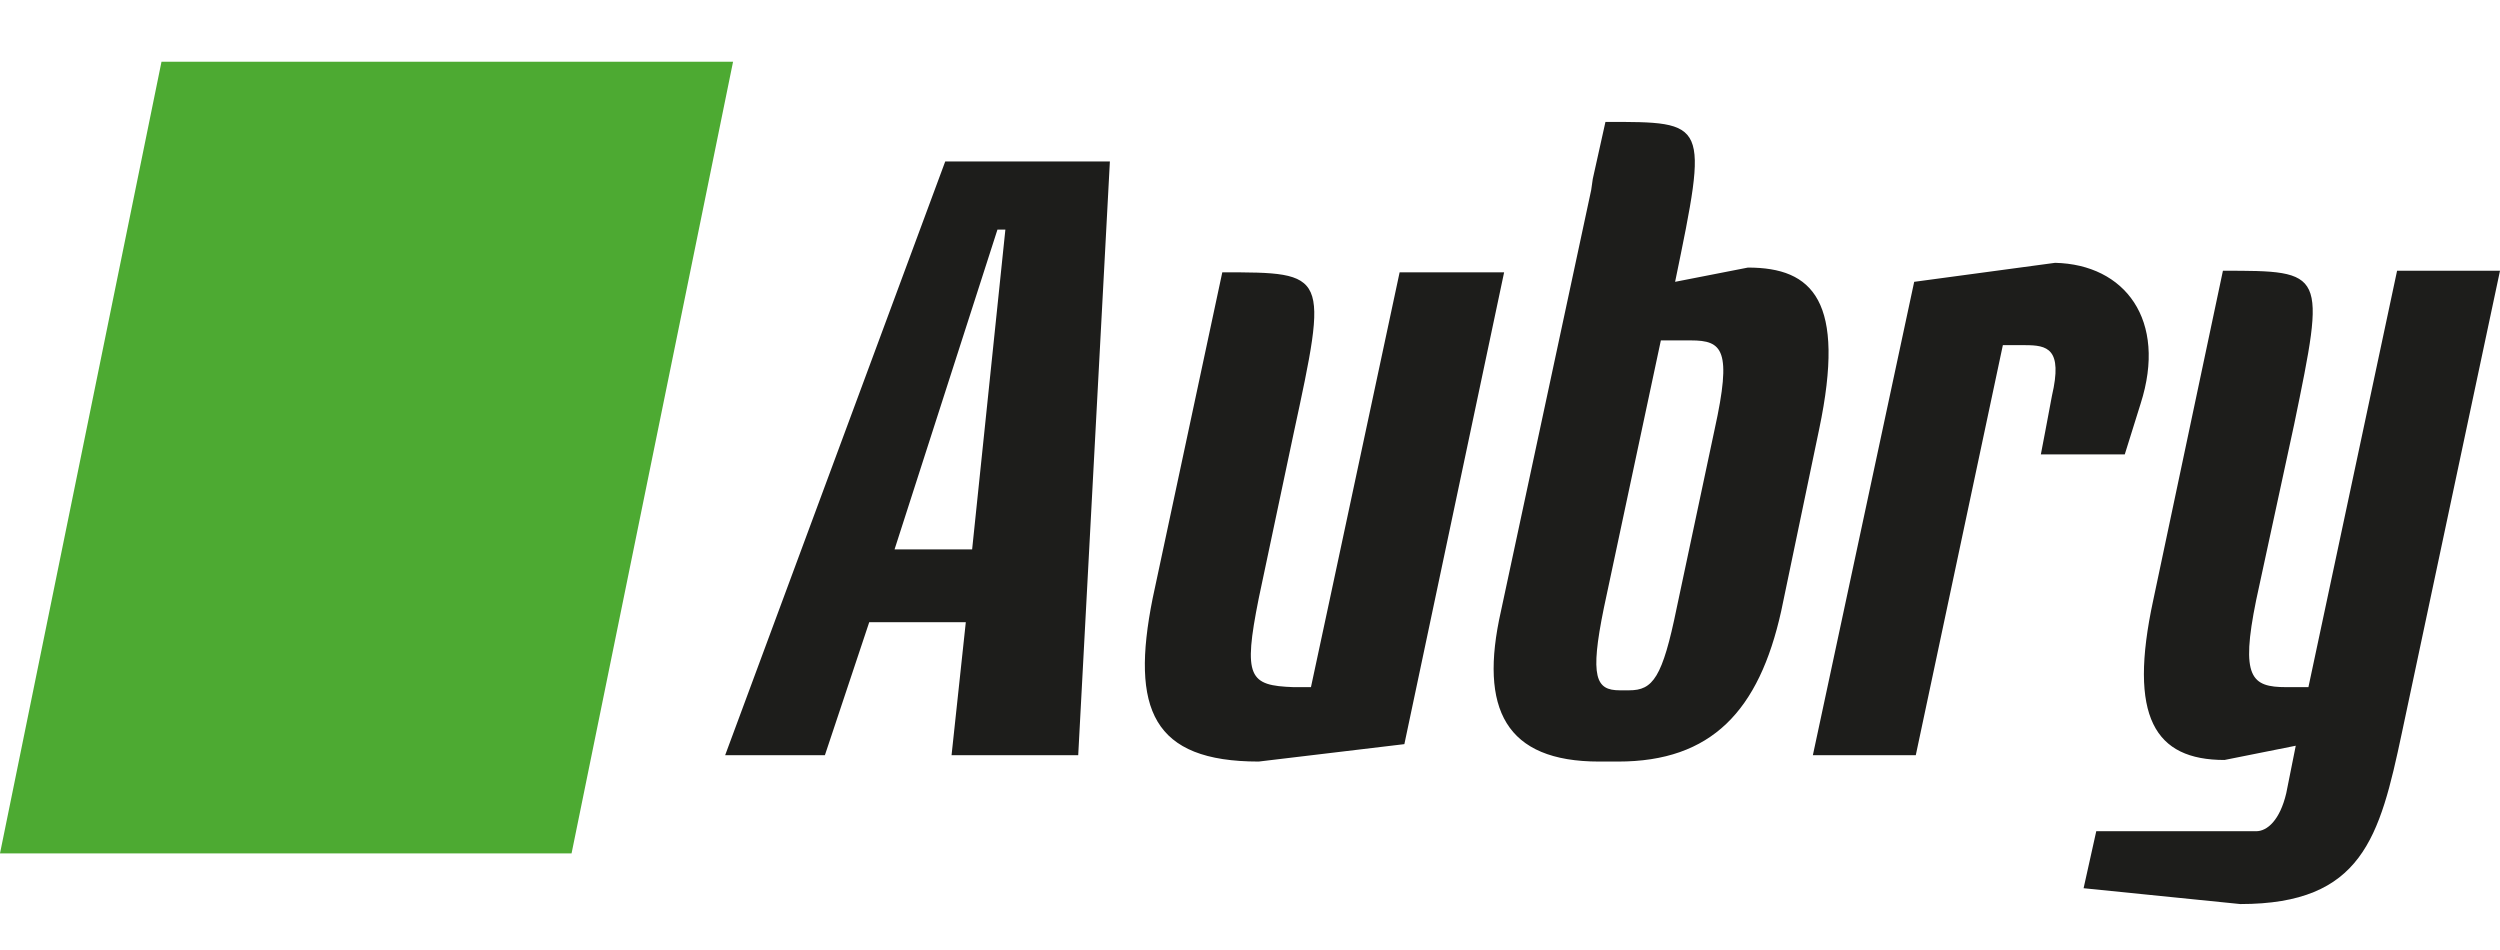
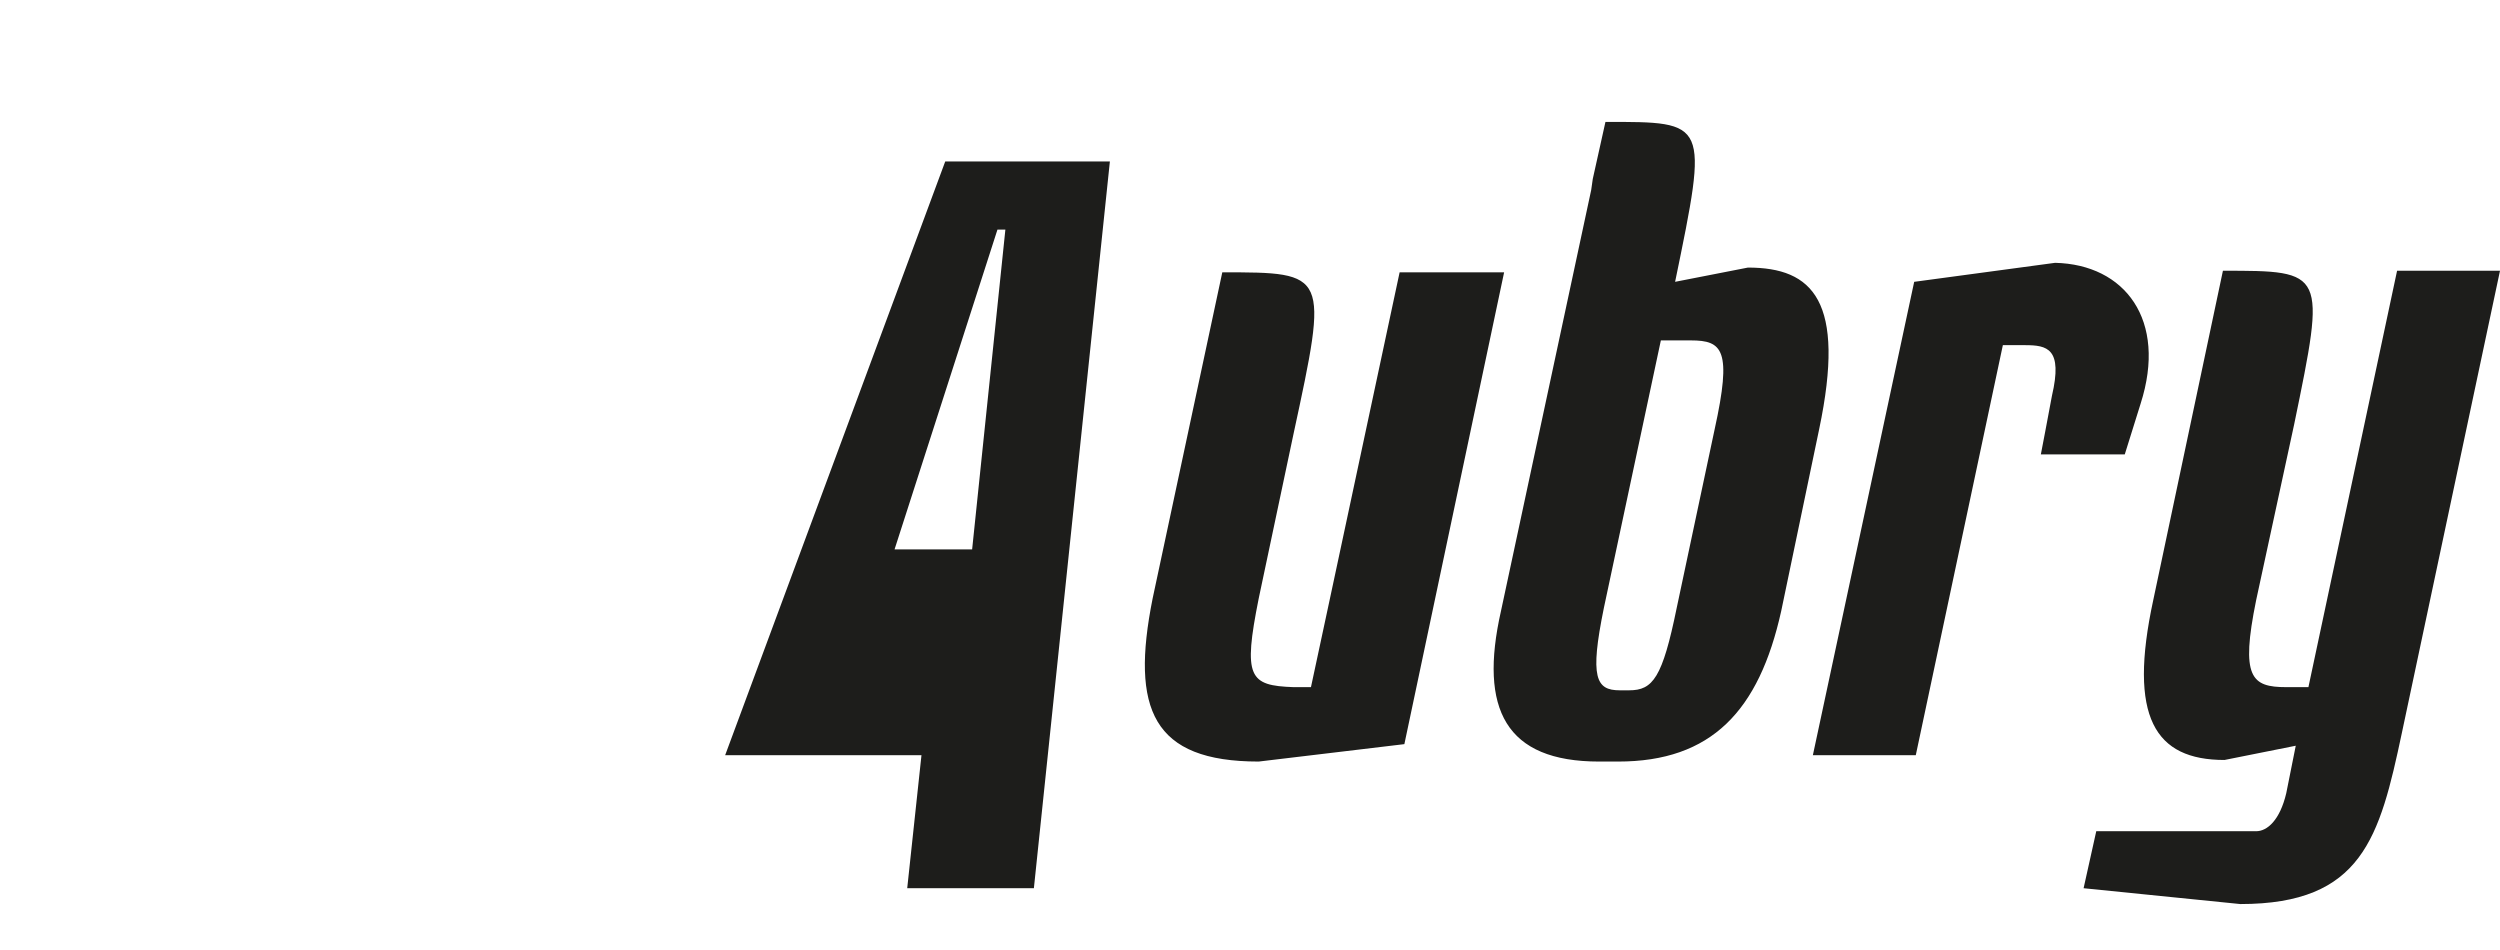
<svg xmlns="http://www.w3.org/2000/svg" id="Layer_1" x="0px" y="0px" width="157.9px" height="60px" viewBox="0 0 157.9 60" style="enable-background:new 0 0 157.9 60;" xml:space="preserve">
  <style type="text/css"> .st0{fill-rule:evenodd;clip-rule:evenodd;fill:#4DAA32;} .st1{fill-rule:evenodd;clip-rule:evenodd;fill:#1D1D1B;} </style>
  <g>
-     <polygon class="st0" points="36.1,53.9 0,53.9 10.2,3.9 46.3,3.9 " />
-     <path class="st1" d="M70.1,10.2H59.7L45.8,47.7h6.3l2.8-8.4h6.1l-0.9,8.4h8L70.1,10.2L70.1,10.2z M63.5,14.5l-2.1,20.2h-4.9 l6.5-20.2H63.5L63.5,14.5z M95,17.2h-6.6L84,37.8l-1.2,5.6h-1.1c-2.8-0.1-3.2-0.6-2.2-5.6l2.2-10.4c2.2-10.2,2.2-10.2-4.5-10.2 l-4.4,20.6c-1.4,7,0,10.3,6.7,10.3l9.2-1.1L95,17.2L95,17.2z M114.9,27.1l-2.4,11.5c-1.4,6.3-4.4,9.5-10.3,9.5H101 c-5.9,0-7.6-3.3-6.2-9.5l5.7-26.6l0.1-0.7l0.8-3.6c6.5,0,6.5-0.1,4.4,10.1l4.6-0.9C114.5,16.9,116.6,19,114.9,27.1L114.9,27.1z M108.3,27.1c1.1-5,0.5-5.6-1.5-5.6h-1.9l-3.6,16.9c-0.9,4.4-0.5,5.2,1,5.2h0.6c1.5,0,2.1-0.8,3-5.2L108.3,27.1L108.3,27.1z M135.2,25.5c1.7-5.3-1-8.8-5.4-8.9l-8.9,1.2l-6.4,29.9h6.5l5.5-25.9h1.4c1.4,0,2.4,0.2,1.7,3.2c-0.2,1.1-0.7,3.7-0.7,3.7h2.5h2.8 L135.2,25.5L135.2,25.5z M157.9,17.1l-6.2,29.2c-1.4,6.6-2.5,10.8-10.2,10.8l-9.9-1l0.8-3.6h10.1c0.7,0,1.5-0.7,1.9-2.4l0.6-3 l-4.5,0.9c-4.4,0-6.1-2.7-4.5-10.1l4.4-20.8c6.5,0,6.5,0,4.5,9.7l-2.4,11.1c-1,4.9-0.3,5.5,1.9,5.5h1.4l5.6-26.3H157.9z" />
+     <path class="st1" d="M70.1,10.2H59.7L45.8,47.7h6.3h6.1l-0.9,8.4h8L70.1,10.2L70.1,10.2z M63.5,14.5l-2.1,20.2h-4.9 l6.5-20.2H63.5L63.5,14.5z M95,17.2h-6.6L84,37.8l-1.2,5.6h-1.1c-2.8-0.1-3.2-0.6-2.2-5.6l2.2-10.4c2.2-10.2,2.2-10.2-4.5-10.2 l-4.4,20.6c-1.4,7,0,10.3,6.7,10.3l9.2-1.1L95,17.2L95,17.2z M114.9,27.1l-2.4,11.5c-1.4,6.3-4.4,9.5-10.3,9.5H101 c-5.9,0-7.6-3.3-6.2-9.5l5.7-26.6l0.1-0.7l0.8-3.6c6.5,0,6.5-0.1,4.4,10.1l4.6-0.9C114.5,16.9,116.6,19,114.9,27.1L114.9,27.1z M108.3,27.1c1.1-5,0.5-5.6-1.5-5.6h-1.9l-3.6,16.9c-0.9,4.4-0.5,5.2,1,5.2h0.6c1.5,0,2.1-0.8,3-5.2L108.3,27.1L108.3,27.1z M135.2,25.5c1.7-5.3-1-8.8-5.4-8.9l-8.9,1.2l-6.4,29.9h6.5l5.5-25.9h1.4c1.4,0,2.4,0.2,1.7,3.2c-0.2,1.1-0.7,3.7-0.7,3.7h2.5h2.8 L135.2,25.5L135.2,25.5z M157.9,17.1l-6.2,29.2c-1.4,6.6-2.5,10.8-10.2,10.8l-9.9-1l0.8-3.6h10.1c0.7,0,1.5-0.7,1.9-2.4l0.6-3 l-4.5,0.9c-4.4,0-6.1-2.7-4.5-10.1l4.4-20.8c6.5,0,6.5,0,4.5,9.7l-2.4,11.1c-1,4.9-0.3,5.5,1.9,5.5h1.4l5.6-26.3H157.9z" />
  </g>
</svg>